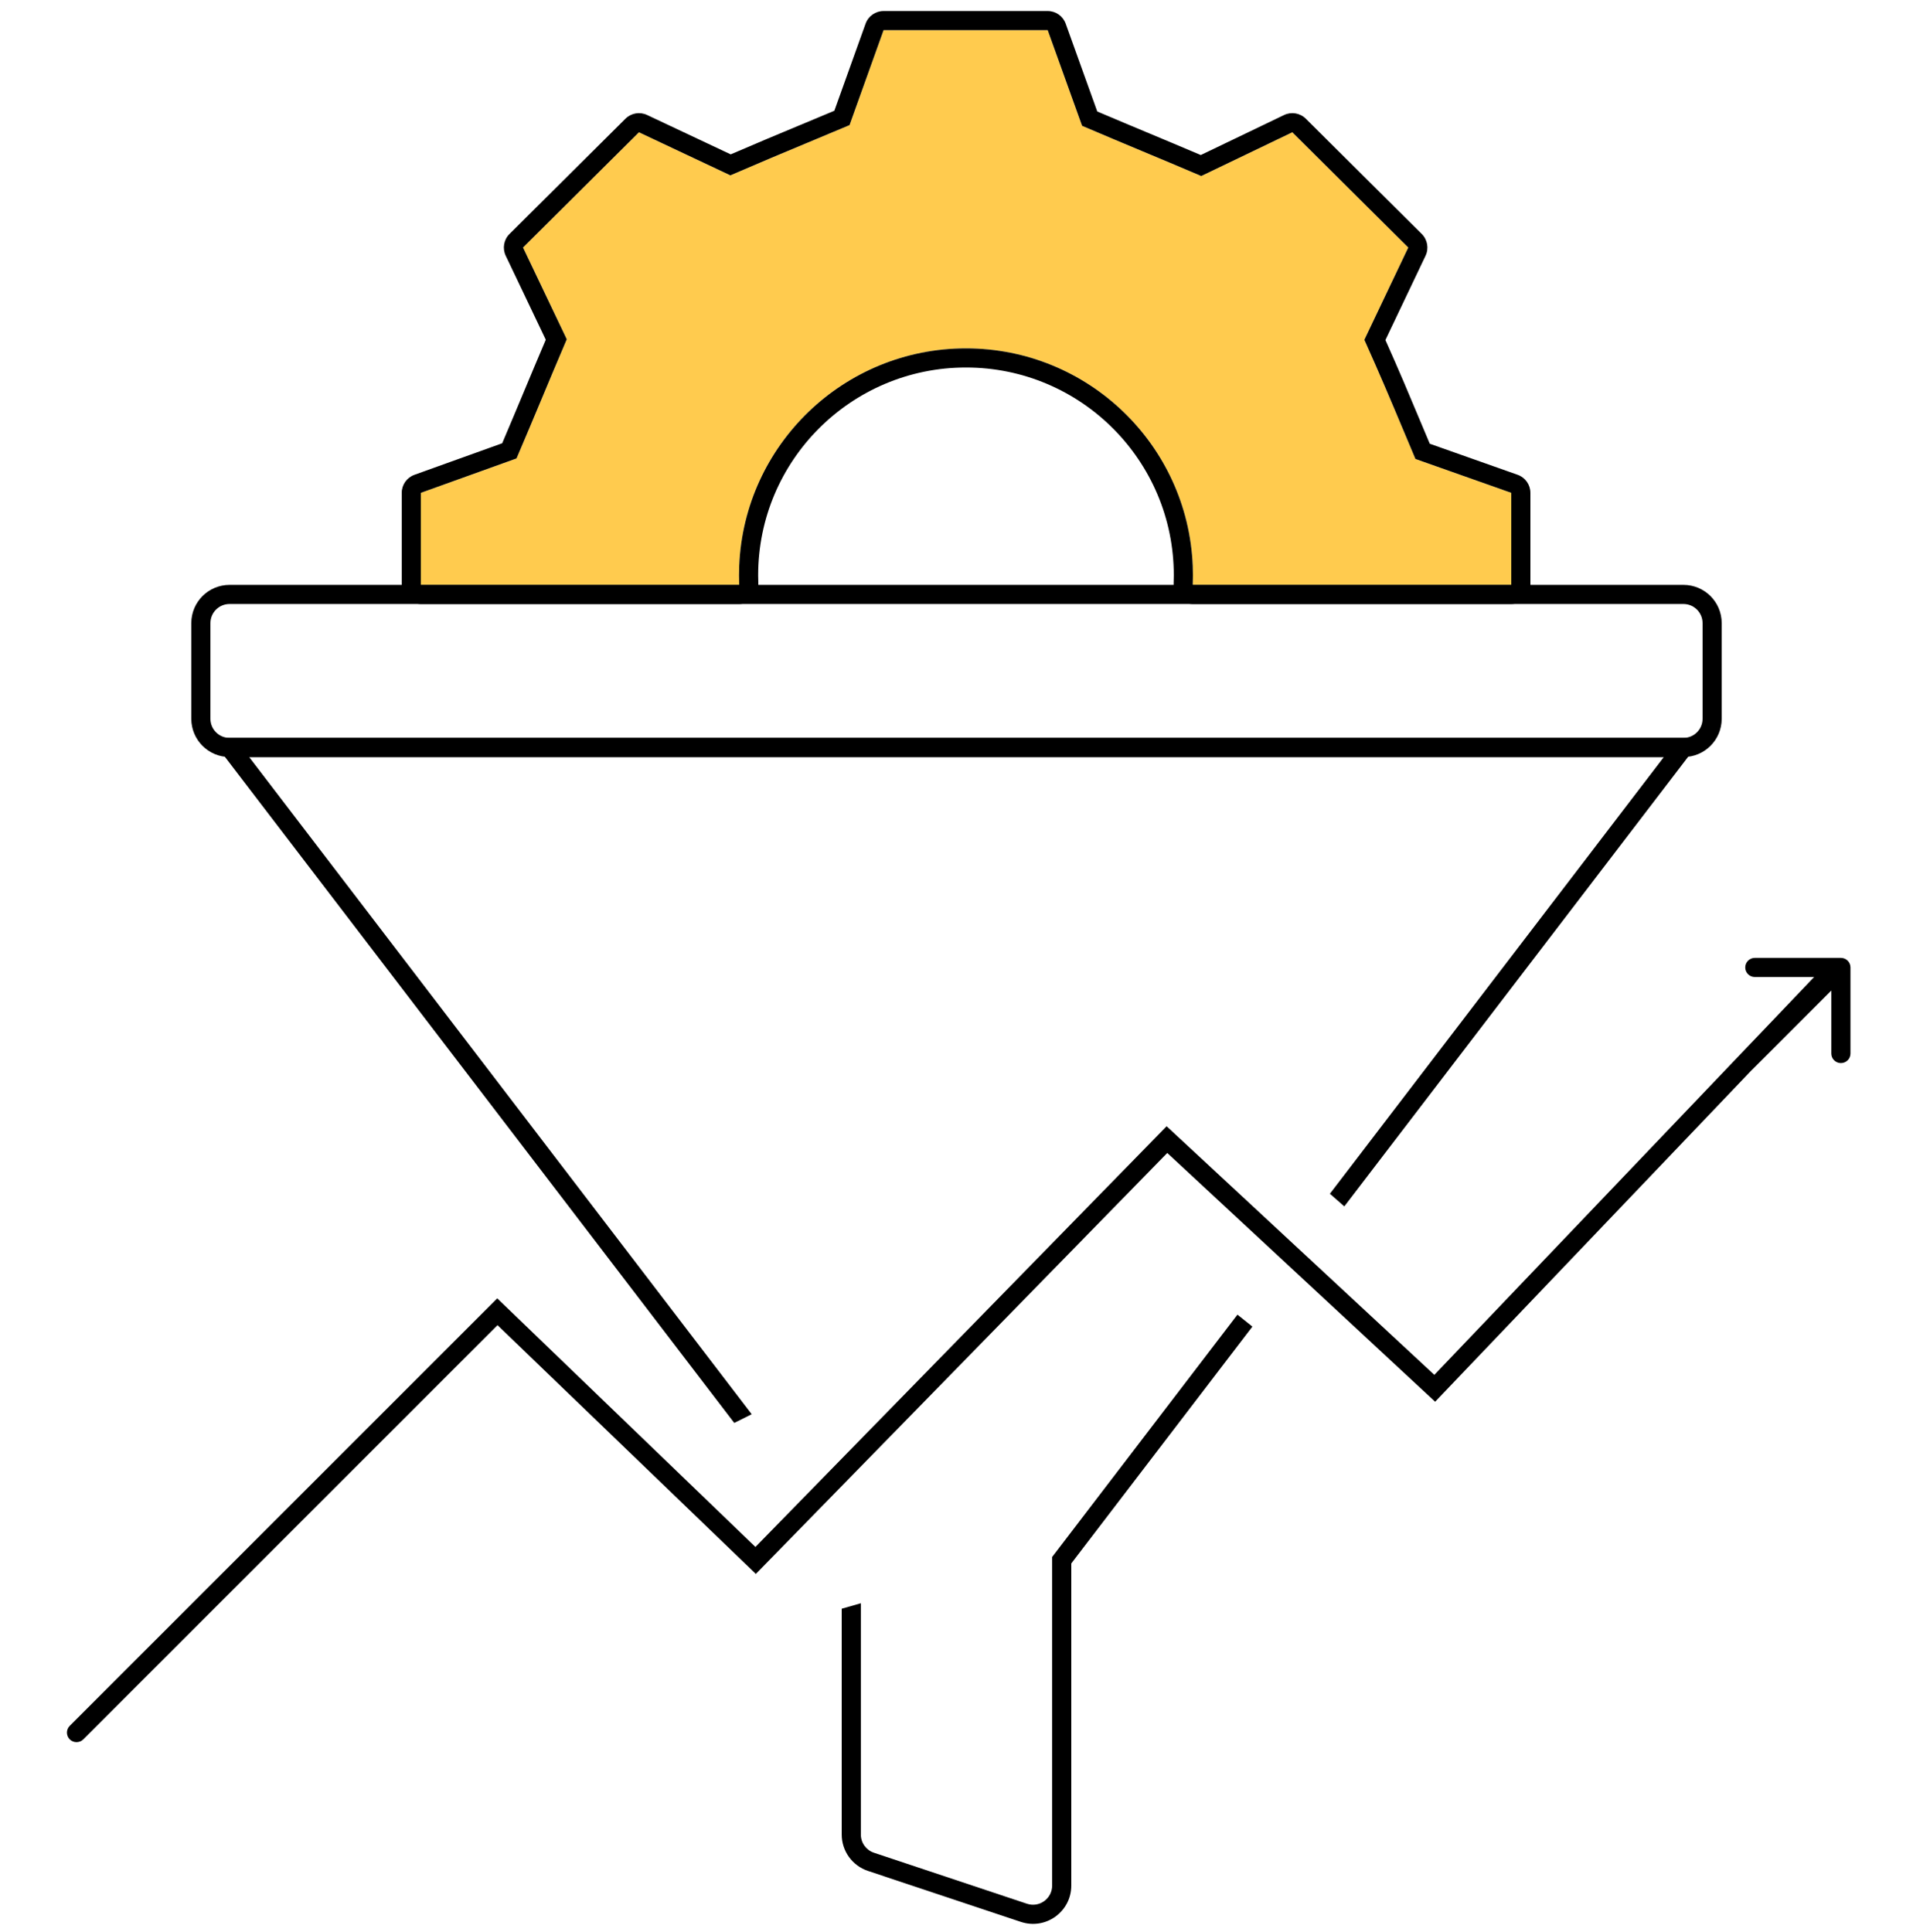
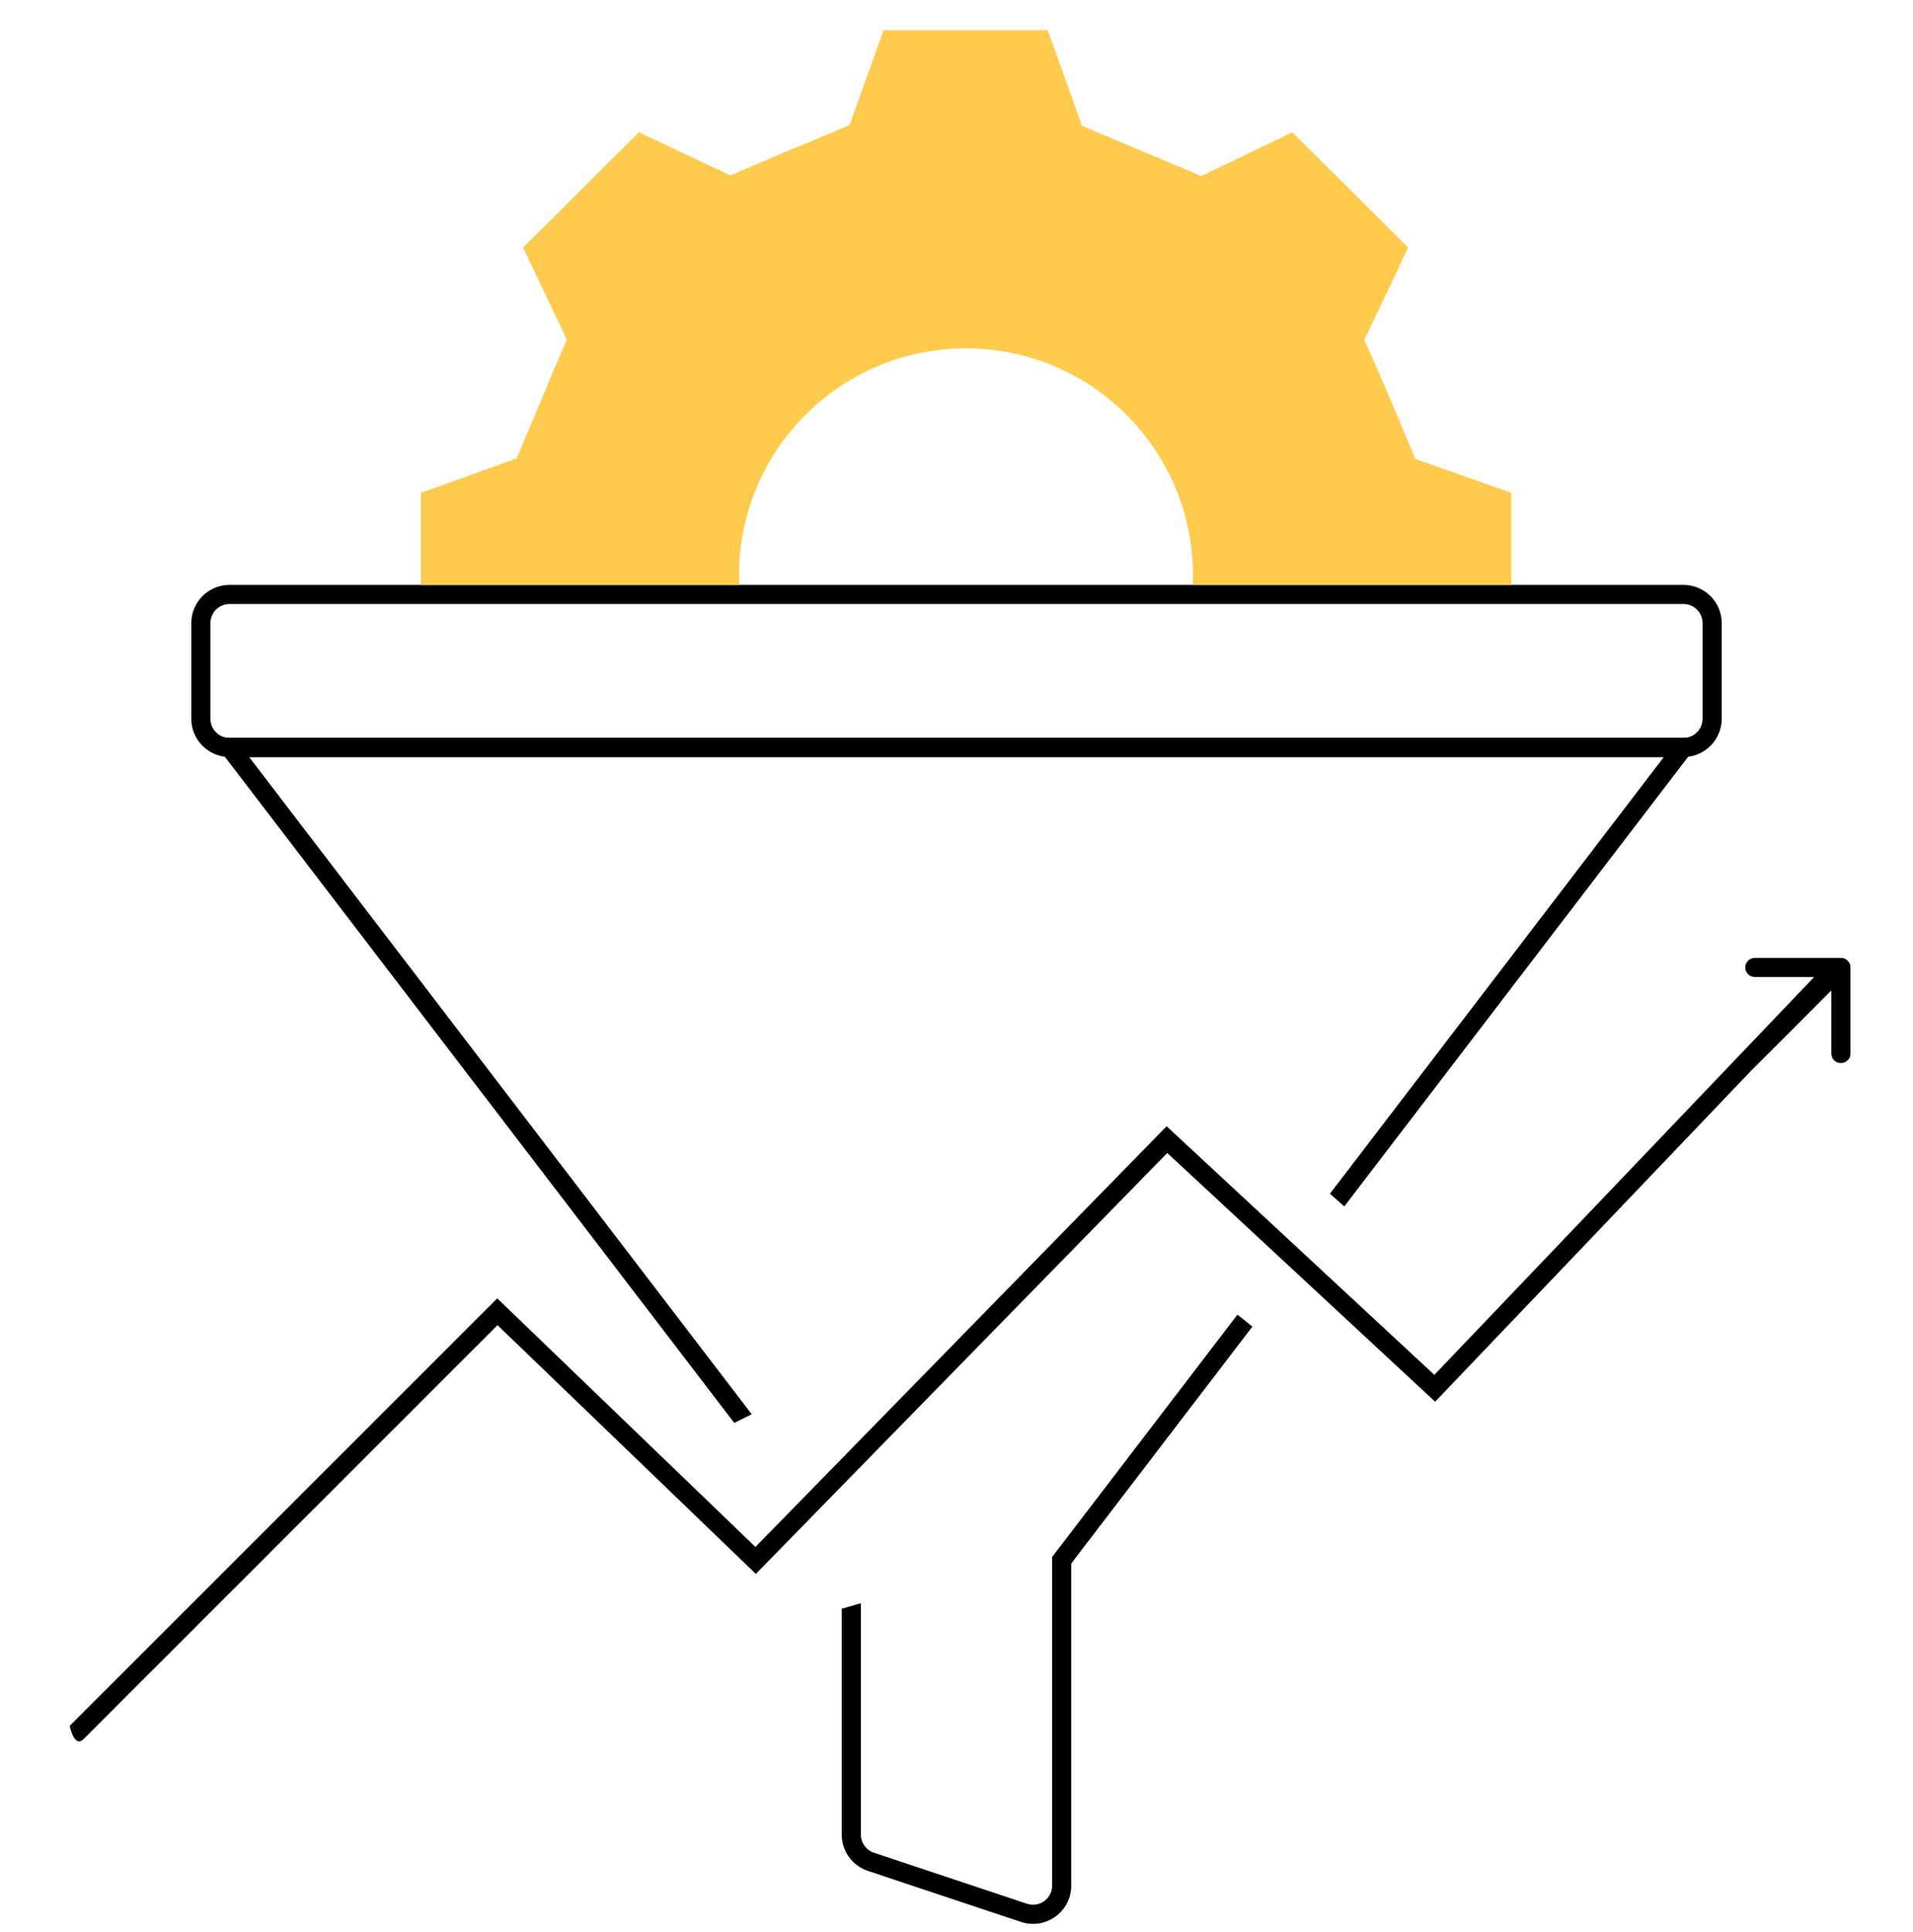
<svg xmlns="http://www.w3.org/2000/svg" width="100" height="101" viewBox="0 0 100 101" fill="none">
-   <path d="M91.731 50.076C91.455 50.076 91.231 50.3 91.231 50.576C91.231 50.852 91.455 51.076 91.731 51.076H94.832L74.979 71.874L60.983 58.878L39.489 80.871L25.993 67.875L3.646 90.222C3.451 90.417 3.451 90.734 3.646 90.929C3.842 91.124 4.158 91.124 4.354 90.929L26.007 69.276L39.511 82.28L61.017 60.274L75.021 73.278L91.555 55.956C91.565 55.948 91.575 55.939 91.585 55.929L95.731 51.783V55.076C95.731 55.352 95.955 55.576 96.231 55.576C96.507 55.576 96.731 55.352 96.731 55.076V50.576C96.731 50.3 96.507 50.076 96.231 50.076H91.731Z" fill="black" />
+   <path d="M91.731 50.076C91.455 50.076 91.231 50.3 91.231 50.576C91.231 50.852 91.455 51.076 91.731 51.076H94.832L74.979 71.874L60.983 58.878L39.489 80.871L25.993 67.875L3.646 90.222C3.842 91.124 4.158 91.124 4.354 90.929L26.007 69.276L39.511 82.28L61.017 60.274L75.021 73.278L91.555 55.956C91.565 55.948 91.575 55.939 91.585 55.929L95.731 51.783V55.076C95.731 55.352 95.955 55.576 96.231 55.576C96.507 55.576 96.731 55.352 96.731 55.076V50.576C96.731 50.3 96.507 50.076 96.231 50.076H91.731Z" fill="black" />
  <path d="M55 81.395V98.574C55 99.257 54.331 99.739 53.684 99.523L45.684 96.856C45.275 96.72 45 96.338 45 95.907V83.814L44 84.1V95.907C44 96.768 44.551 97.532 45.367 97.805L53.367 100.472C54.663 100.903 56 99.939 56 98.574V81.733L65.467 69.352L64.686 68.727L55 81.395Z" fill="black" />
  <path d="M69.519 62.407L70.273 63.067L89 38.576H11L38.383 74.387L39.294 73.932L13.024 39.576H86.976L69.519 62.407Z" fill="black" />
  <path fill-rule="evenodd" clip-rule="evenodd" d="M88 31.576H12C11.448 31.576 11 32.023 11 32.576V37.576C11 38.128 11.448 38.576 12 38.576H88C88.552 38.576 89 38.128 89 37.576V32.576C89 32.023 88.552 31.576 88 31.576ZM12 30.576C10.895 30.576 10 31.471 10 32.576V37.576C10 38.68 10.895 39.576 12 39.576H88C89.105 39.576 90 38.68 90 37.576V32.576C90 31.471 89.105 30.576 88 30.576H12Z" fill="black" />
  <path d="M73.322 22.405L73.323 22.406C73.525 22.887 73.742 23.406 73.99 23.993L79 25.764V30.576H62.349C62.356 30.41 62.359 30.244 62.359 30.076C62.359 23.524 57.047 18.212 50.495 18.212C43.943 18.212 38.632 23.524 38.632 30.076C38.632 30.244 38.635 30.41 38.642 30.576H22V25.764L27.001 23.966C27.531 22.725 27.922 21.788 28.314 20.852C28.706 19.915 29.097 18.978 29.627 17.737L27.34 12.94L33.4 6.915L38.179 9.167C39.818 8.458 40.926 7.996 42.236 7.45C42.881 7.181 43.577 6.891 44.408 6.541L46.188 1.576H54.767L56.565 6.577C57.806 7.107 58.743 7.498 59.68 7.89C60.616 8.281 61.553 8.673 62.794 9.202L67.555 6.915L73.616 12.94L71.32 17.764C72.165 19.645 72.661 20.827 73.322 22.405Z" fill="#FFCB4E" />
-   <path fill-rule="evenodd" clip-rule="evenodd" d="M62.349 29.577C62.087 23.256 56.88 18.212 50.495 18.212C44.111 18.212 38.904 23.256 38.642 29.576C38.635 29.742 38.632 29.909 38.632 30.076C38.632 30.244 38.635 30.41 38.642 30.576H22V25.764L27.001 23.966C27.531 22.725 27.922 21.788 28.314 20.852C28.706 19.915 29.097 18.978 29.627 17.737L27.34 12.94L33.4 6.915L38.179 9.167C39.818 8.458 40.926 7.996 42.236 7.45L42.237 7.45C42.882 7.181 43.577 6.891 44.408 6.541L46.188 1.576H54.767L56.565 6.577C57.806 7.107 58.743 7.498 59.68 7.89C60.616 8.281 61.553 8.673 62.794 9.202L67.555 6.915L73.616 12.94L71.32 17.764C72.165 19.645 72.66 20.826 73.322 22.404L73.323 22.406C73.525 22.887 73.742 23.406 73.99 23.993L79 25.764V30.576H62.349C62.356 30.41 62.359 30.244 62.359 30.076C62.359 29.909 62.356 29.742 62.349 29.577ZM74.74 23.197L79.333 24.821C79.733 24.962 80 25.34 80 25.764V30.576C80 31.128 79.552 31.576 79 31.576H62.349C62.076 31.576 61.816 31.465 61.627 31.268C61.438 31.071 61.338 30.806 61.349 30.534C61.356 30.382 61.359 30.23 61.359 30.076C61.359 24.076 56.495 19.212 50.495 19.212C44.496 19.212 39.632 24.076 39.632 30.076C39.632 30.23 39.635 30.382 39.641 30.534C39.653 30.806 39.552 31.071 39.364 31.268C39.175 31.465 38.914 31.576 38.642 31.576H22C21.448 31.576 21 31.128 21 30.576V25.764C21 25.342 21.265 24.966 21.662 24.823L26.252 23.173C26.696 22.129 27.043 21.299 27.391 20.466C27.738 19.636 28.086 18.804 28.53 17.76L26.437 13.37C26.254 12.987 26.333 12.53 26.635 12.231L32.695 6.206C32.993 5.909 33.446 5.831 33.826 6.011L38.197 8.07C39.621 7.456 40.654 7.026 41.85 6.527L41.852 6.527C42.389 6.303 42.961 6.065 43.615 5.79L45.247 1.238C45.389 0.841 45.766 0.576 46.188 0.576H54.767C55.189 0.576 55.566 0.84 55.708 1.237L57.358 5.828C58.402 6.272 59.233 6.619 60.065 6.967C60.894 7.314 61.726 7.661 62.77 8.105L67.123 6.014C67.504 5.83 67.96 5.907 68.26 6.206L74.321 12.231C74.622 12.53 74.701 12.987 74.519 13.37L72.421 17.776C73.16 19.43 73.632 20.558 74.243 22.015M74.74 23.197C74.561 22.774 74.399 22.386 74.245 22.019L74.244 22.018L74.243 22.016" fill="black" />
</svg>